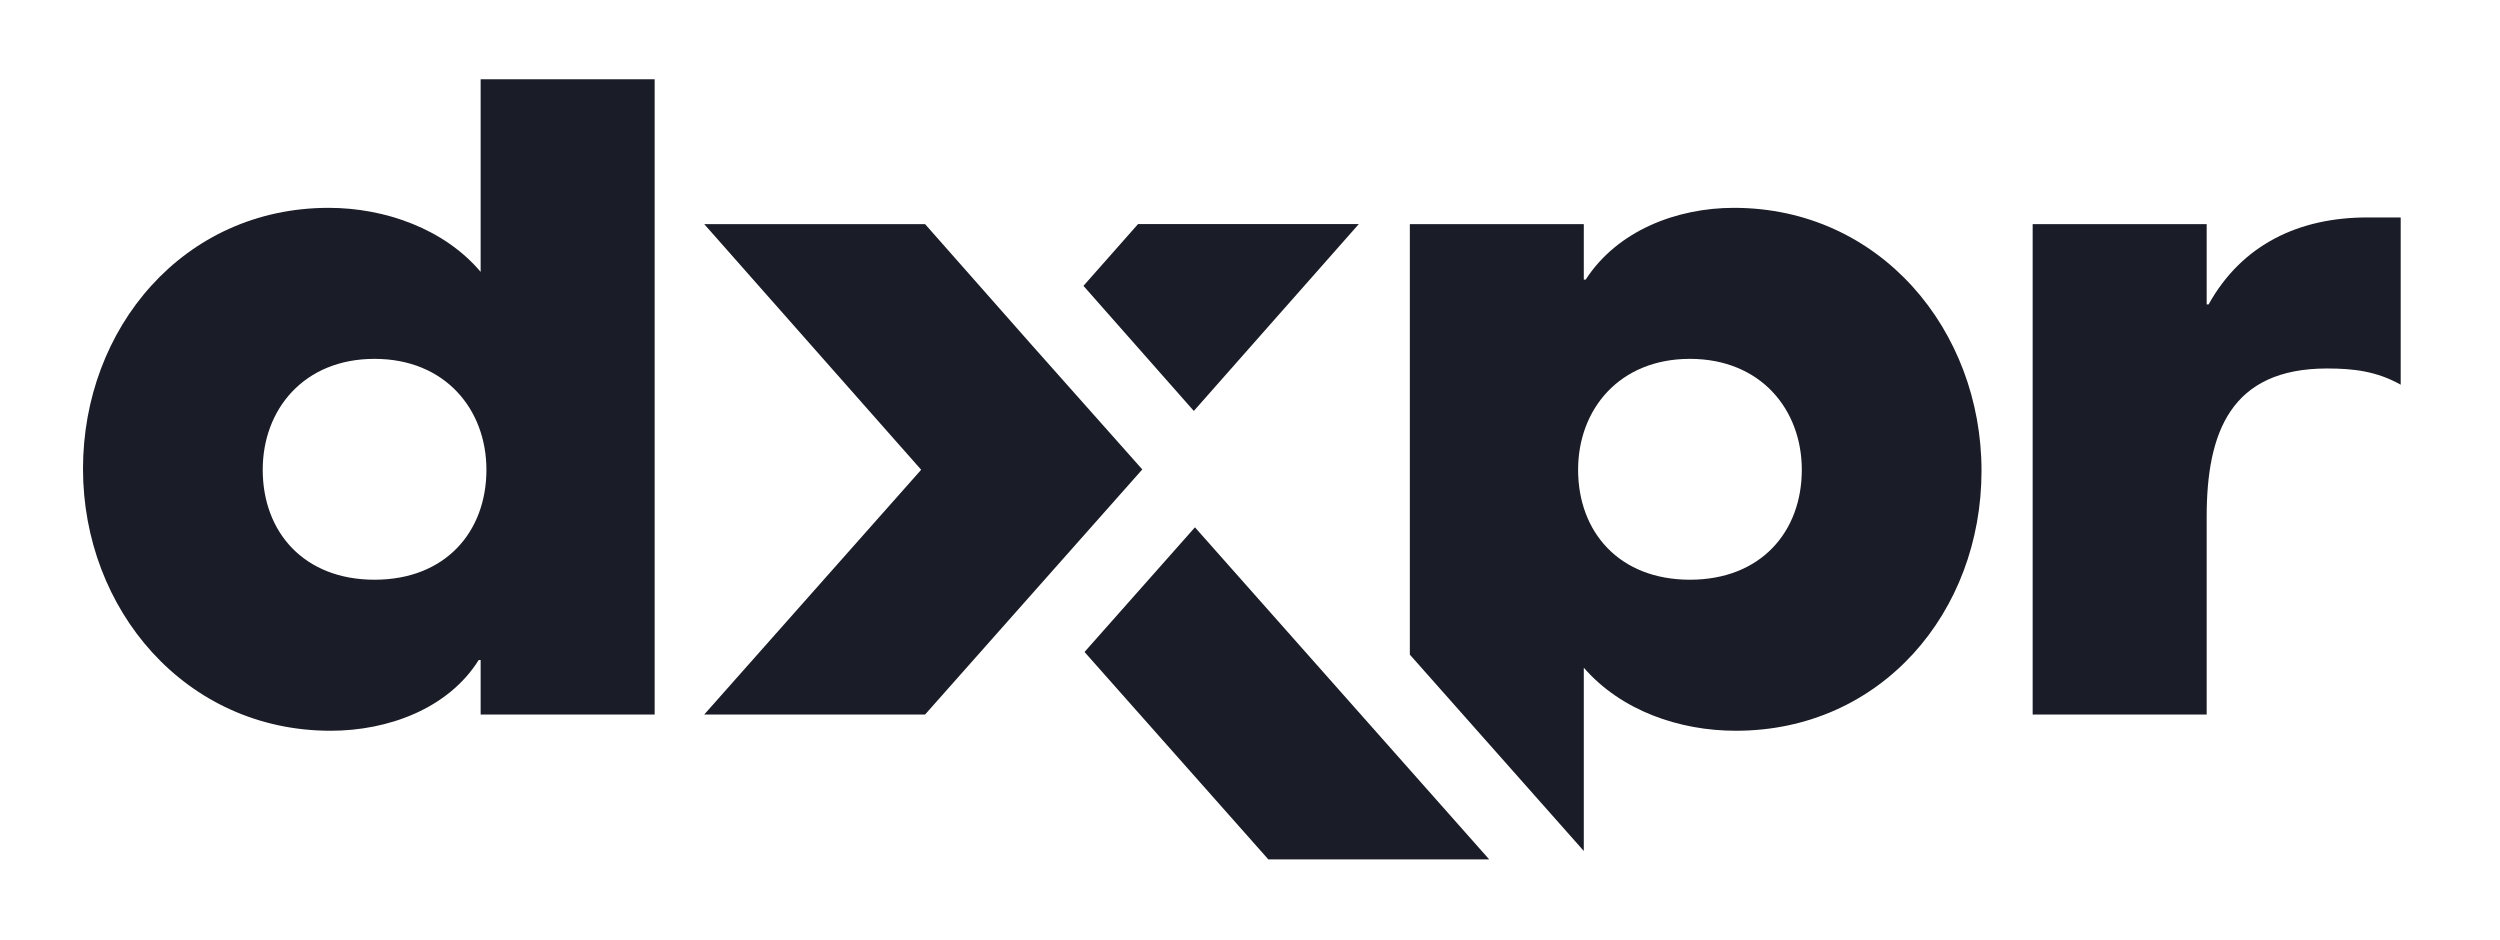
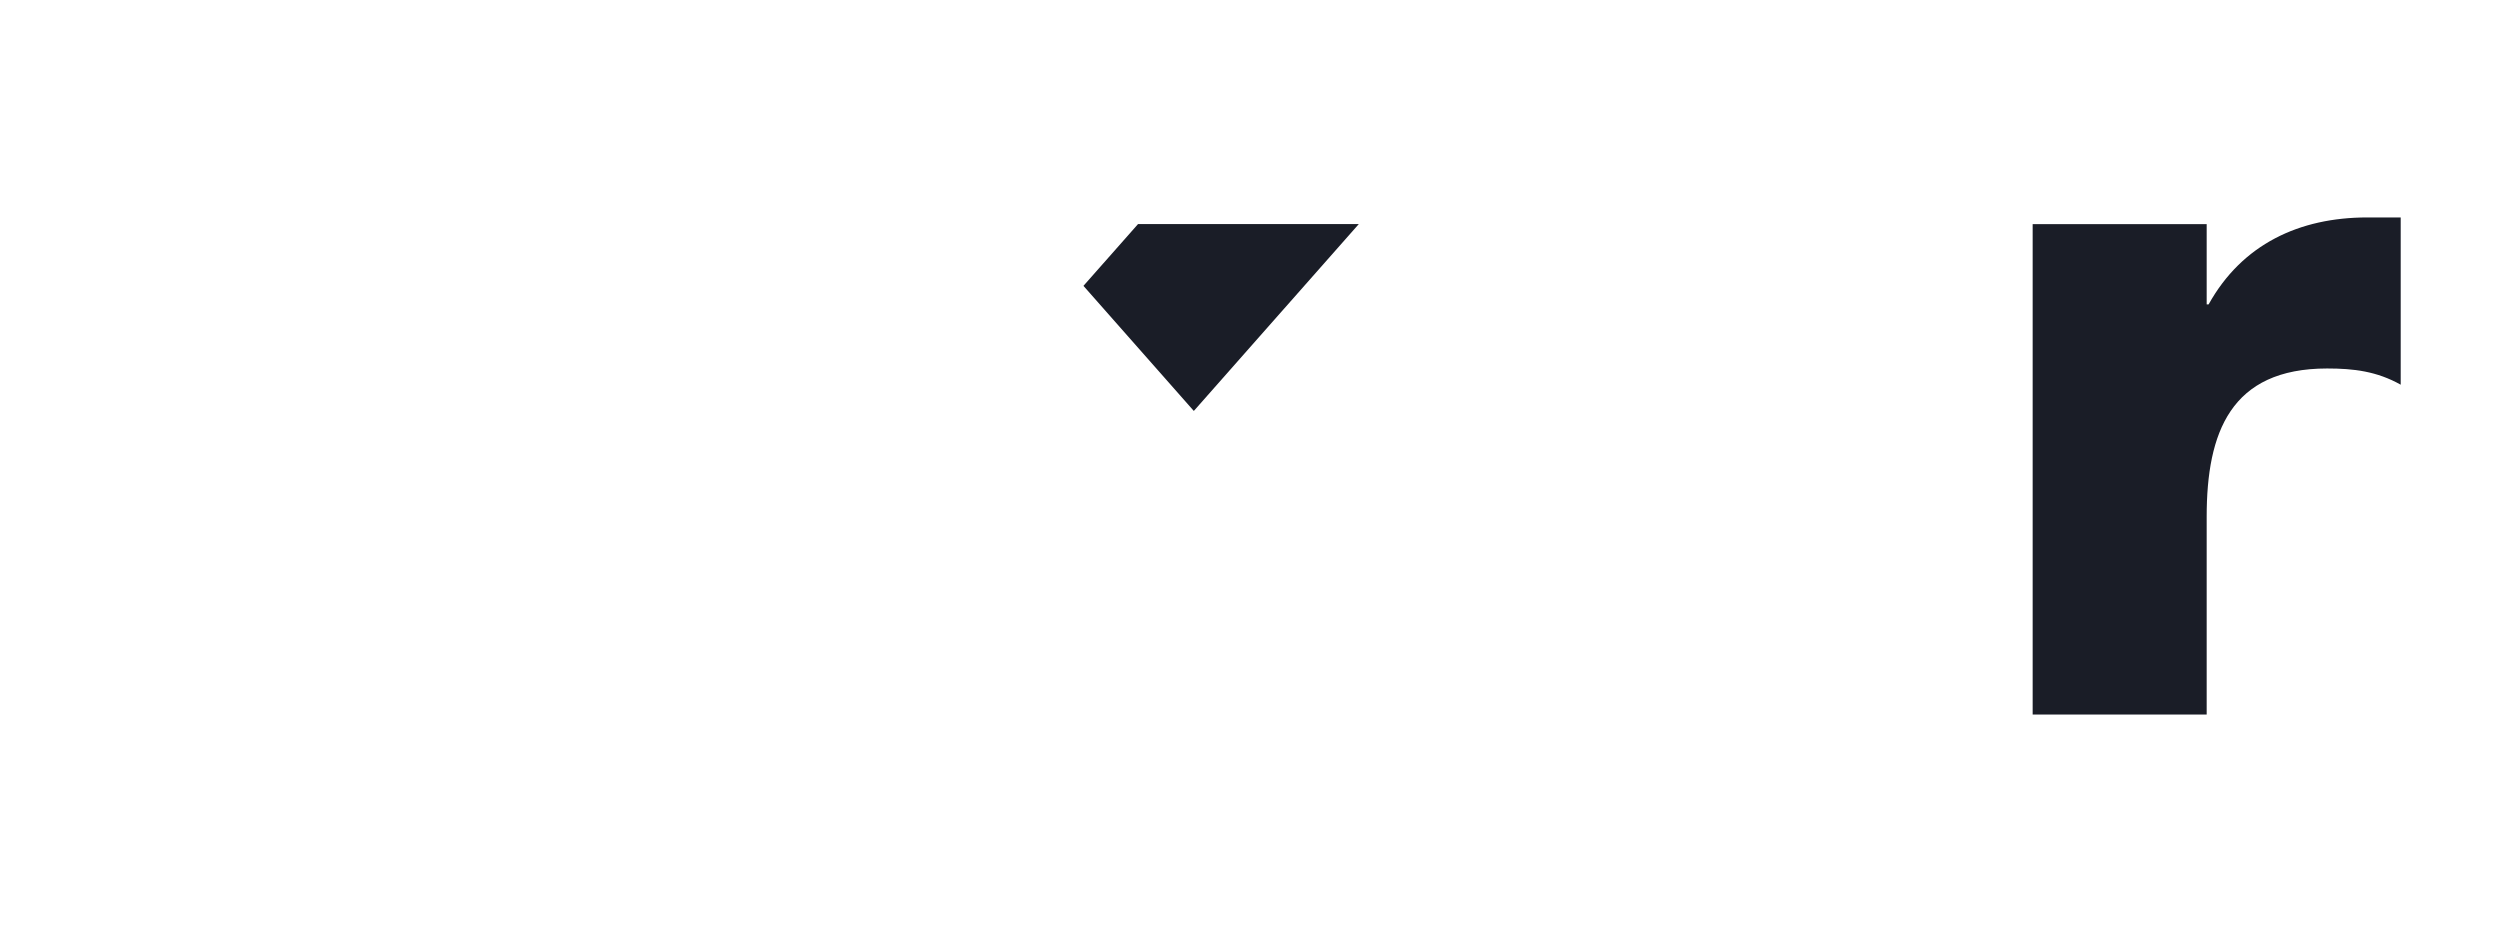
<svg xmlns="http://www.w3.org/2000/svg" width="125" height="47" viewBox="0 0 125 47" fill="none">
-   <path d="M46.058 23.488L35.211 35.726H46.254L51.57 29.728L57.098 23.491V23.488L57.114 23.471L51.606 17.271L46.254 11.206H35.211L46.058 23.488Z" fill="#1A1D27" />
-   <path d="M24.032 35.726H32.733V3.963H24.032V13.594C22.217 11.445 19.253 10.392 16.434 10.392C9.168 10.392 4.15 16.416 4.15 23.441C4.15 30.466 9.264 36.538 16.53 36.538C19.395 36.538 22.41 35.438 23.936 33H24.032V35.726ZM18.726 17.943C22.264 17.943 24.321 20.477 24.321 23.488C24.321 26.598 22.264 28.986 18.726 28.986C15.189 28.986 13.136 26.598 13.136 23.488C13.136 20.477 15.189 17.943 18.726 17.943Z" fill="#1A1D27" />
-   <path d="M79.19 11.207H70.492V32.732L79.19 42.549V33.385C81.054 35.534 83.969 36.538 86.791 36.538C94.055 36.538 99.076 30.612 99.076 23.538C99.076 16.509 94.008 10.392 86.695 10.392C83.827 10.392 80.862 11.538 79.286 13.979H79.19V11.207ZM84.496 17.943C88.033 17.943 90.09 20.477 90.09 23.488C90.09 26.598 88.033 28.986 84.496 28.986C80.958 28.986 78.905 26.598 78.905 23.488C78.905 20.477 80.958 17.943 84.496 17.943Z" fill="#1A1D27" />
  <path d="M110.334 11.206H101.633V35.726H110.334V25.833C110.334 21.626 111.529 18.424 116.355 18.424C117.693 18.424 118.842 18.566 120.035 19.235V10.872H118.362C114.971 10.872 112.102 12.21 110.43 15.221H110.334V11.206Z" fill="#1A1D27" />
-   <path d="M59.747 26.366L74.46 42.97H63.417L54.226 32.599L59.747 26.366Z" fill="#1A1D27" />
  <path d="M67.941 11.203H56.902L54.173 14.293L59.691 20.547L67.941 11.203Z" fill="#1A1D27" />
</svg>